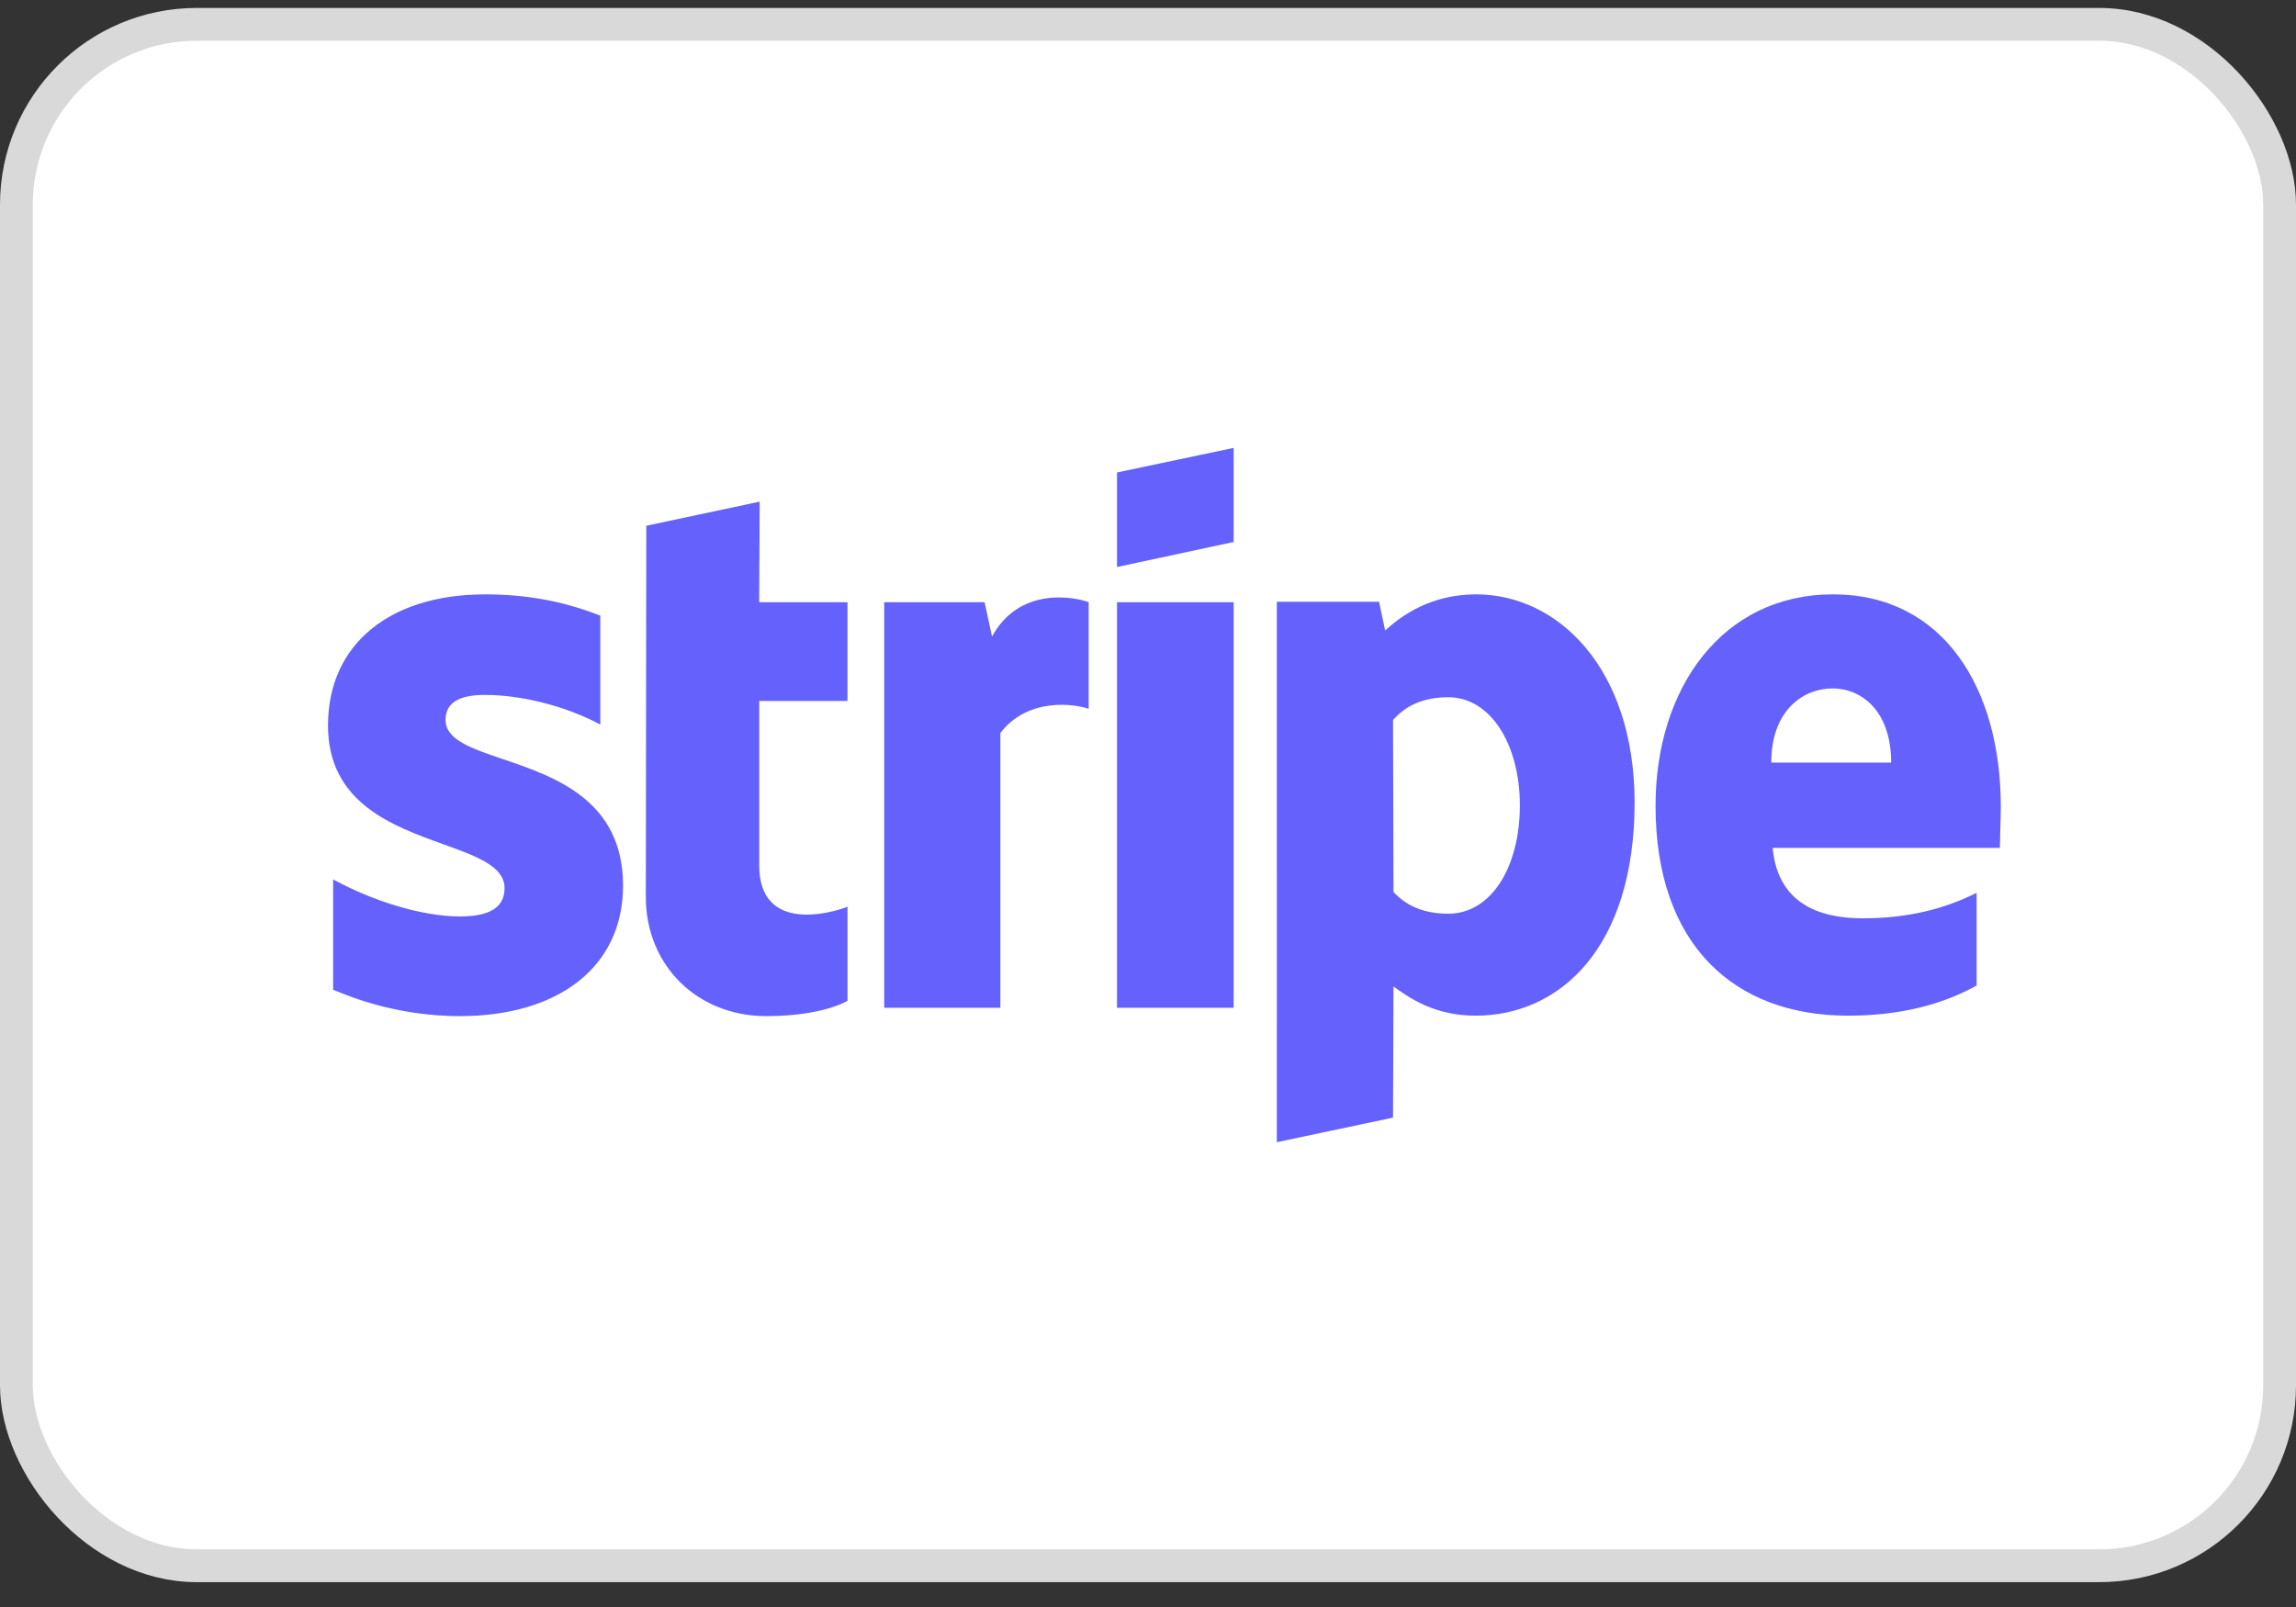
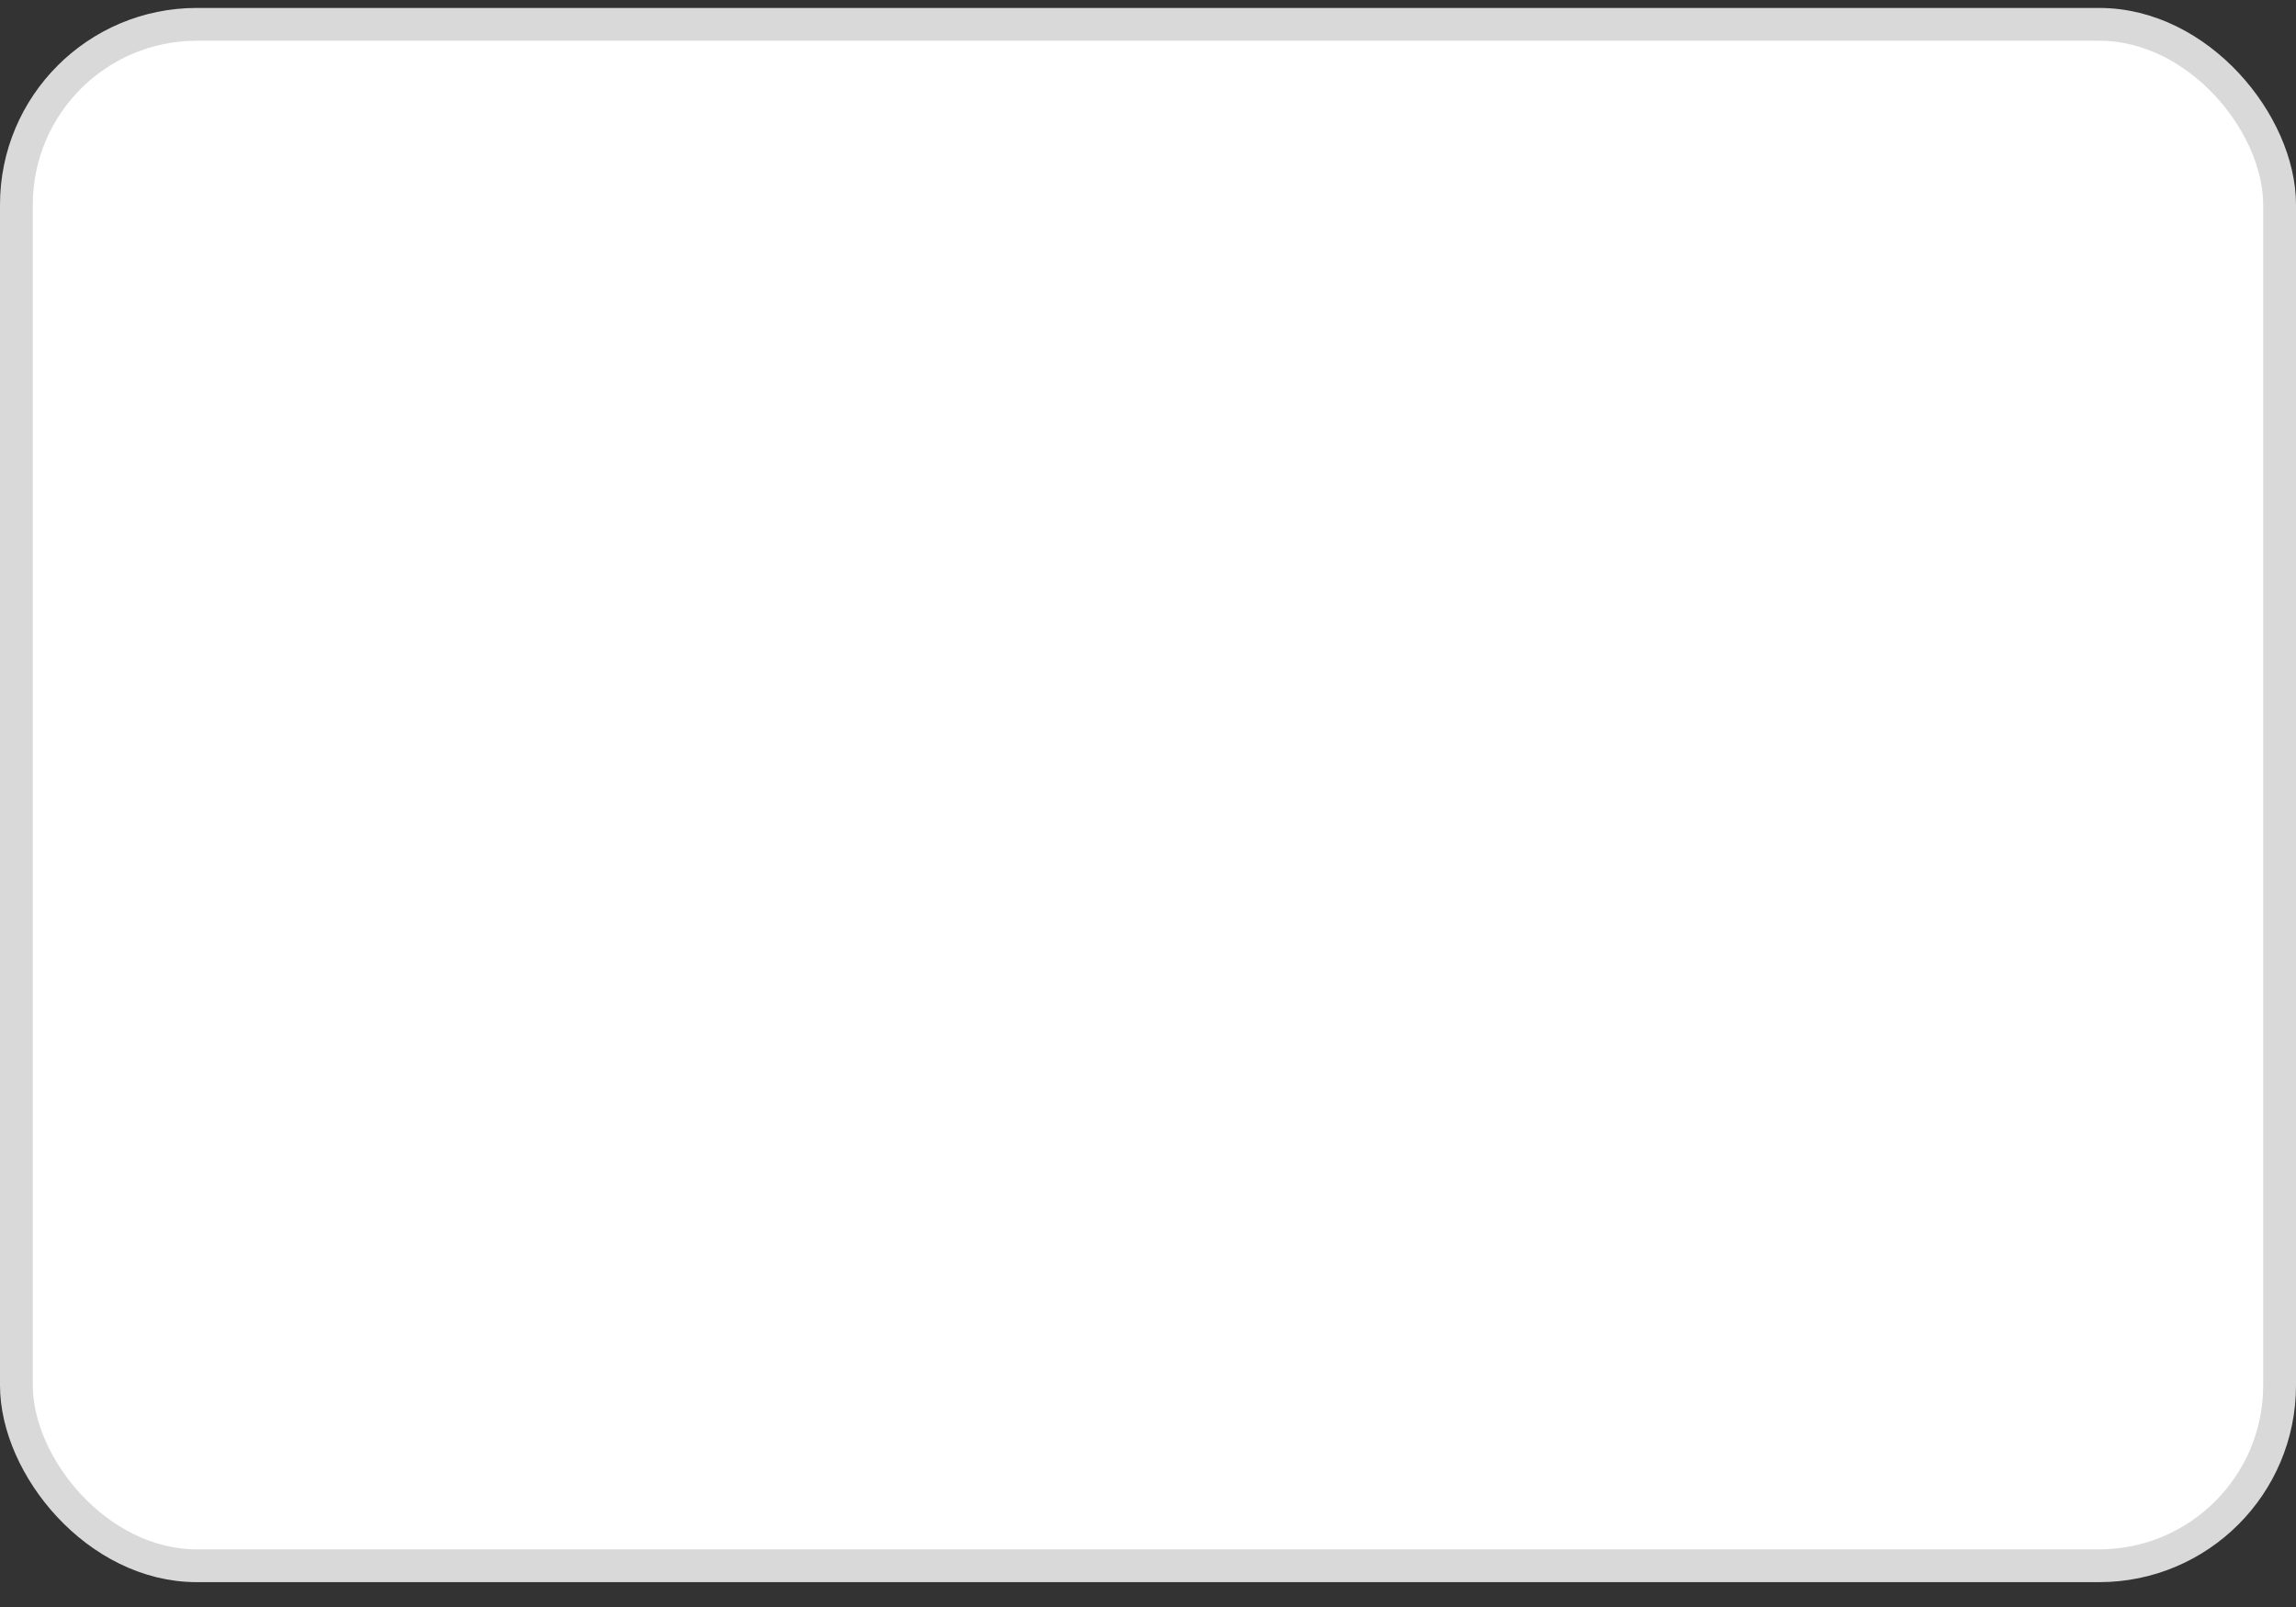
<svg xmlns="http://www.w3.org/2000/svg" width="70" height="49" viewBox="0 0 70 49" fill="none">
  <rect x="0" y="0" width="70" height="49" fill="#333333" stroke="none" />
  <rect x=".5" y=".742" width="69" height="47" rx="5.5" fill="#fff" stroke="#D9D9D9" />
-   <path fill-rule="evenodd" clip-rule="evenodd" d="m37.61 16.526-3.555.763v-2.883l3.556-.749v2.869zm-14.45-1.23-3.456.735-.014 11.32c0 2.091 1.572 3.632 3.669 3.632 1.162 0 2.012-.212 2.48-.466v-2.87c-.454.184-2.692.835-2.692-1.257v-5.017h2.691v-3.01h-2.692l.015-3.067zm37.84 9.3c0-3.619-1.757-6.473-5.114-6.473-3.372 0-5.412 2.854-5.412 6.444 0 4.254 2.409 6.402 5.865 6.402 1.686 0 2.961-.382 3.924-.919v-2.826c-.963.48-2.068.777-3.47.777-1.375 0-2.593-.48-2.749-2.148h6.928c0-.078.005-.255.01-.459.009-.277.018-.603.018-.799zm-6.998-1.343c0-1.597.977-2.262 1.87-2.262.864 0 1.785.665 1.785 2.262h-3.655zm-39.214-2.064c-.75 0-1.204.212-1.204.764 0 .601.78.866 1.748 1.194 1.578.536 3.655 1.24 3.664 3.85 0 2.53-2.026 3.986-4.973 3.986-1.218 0-2.55-.24-3.867-.806v-3.363c1.19.65 2.691 1.13 3.867 1.13.794 0 1.36-.211 1.36-.861 0-.667-.845-.972-1.866-1.34-1.555-.56-3.517-1.266-3.517-3.62 0-2.502 1.912-4 4.788-4 1.176 0 2.338.183 3.514.65v3.32c-1.077-.579-2.437-.904-3.514-.904zm15.456-1.78-.226-1.046h-3.06v12.366h3.541v-8.38c.836-1.089 2.253-.891 2.692-.736v-3.25c-.453-.17-2.11-.48-2.947 1.046zm3.81-1.046h3.557v12.366h-3.556V18.363zm8.175.862c.496-.452 1.388-1.102 2.777-1.102 2.479 0 4.816 2.233 4.83 6.33 0 4.48-2.309 6.516-4.844 6.516-1.247 0-1.998-.523-2.508-.89l-.014 3.999-3.542.749V18.349h3.117l.184.876zm.255 7.97c.34.368.836.665 1.672.665 1.303 0 2.181-1.413 2.181-3.307 0-1.852-.892-3.293-2.181-3.293-.808 0-1.318.283-1.686.692l.014 5.243z" fill="#6461FC" />
</svg>